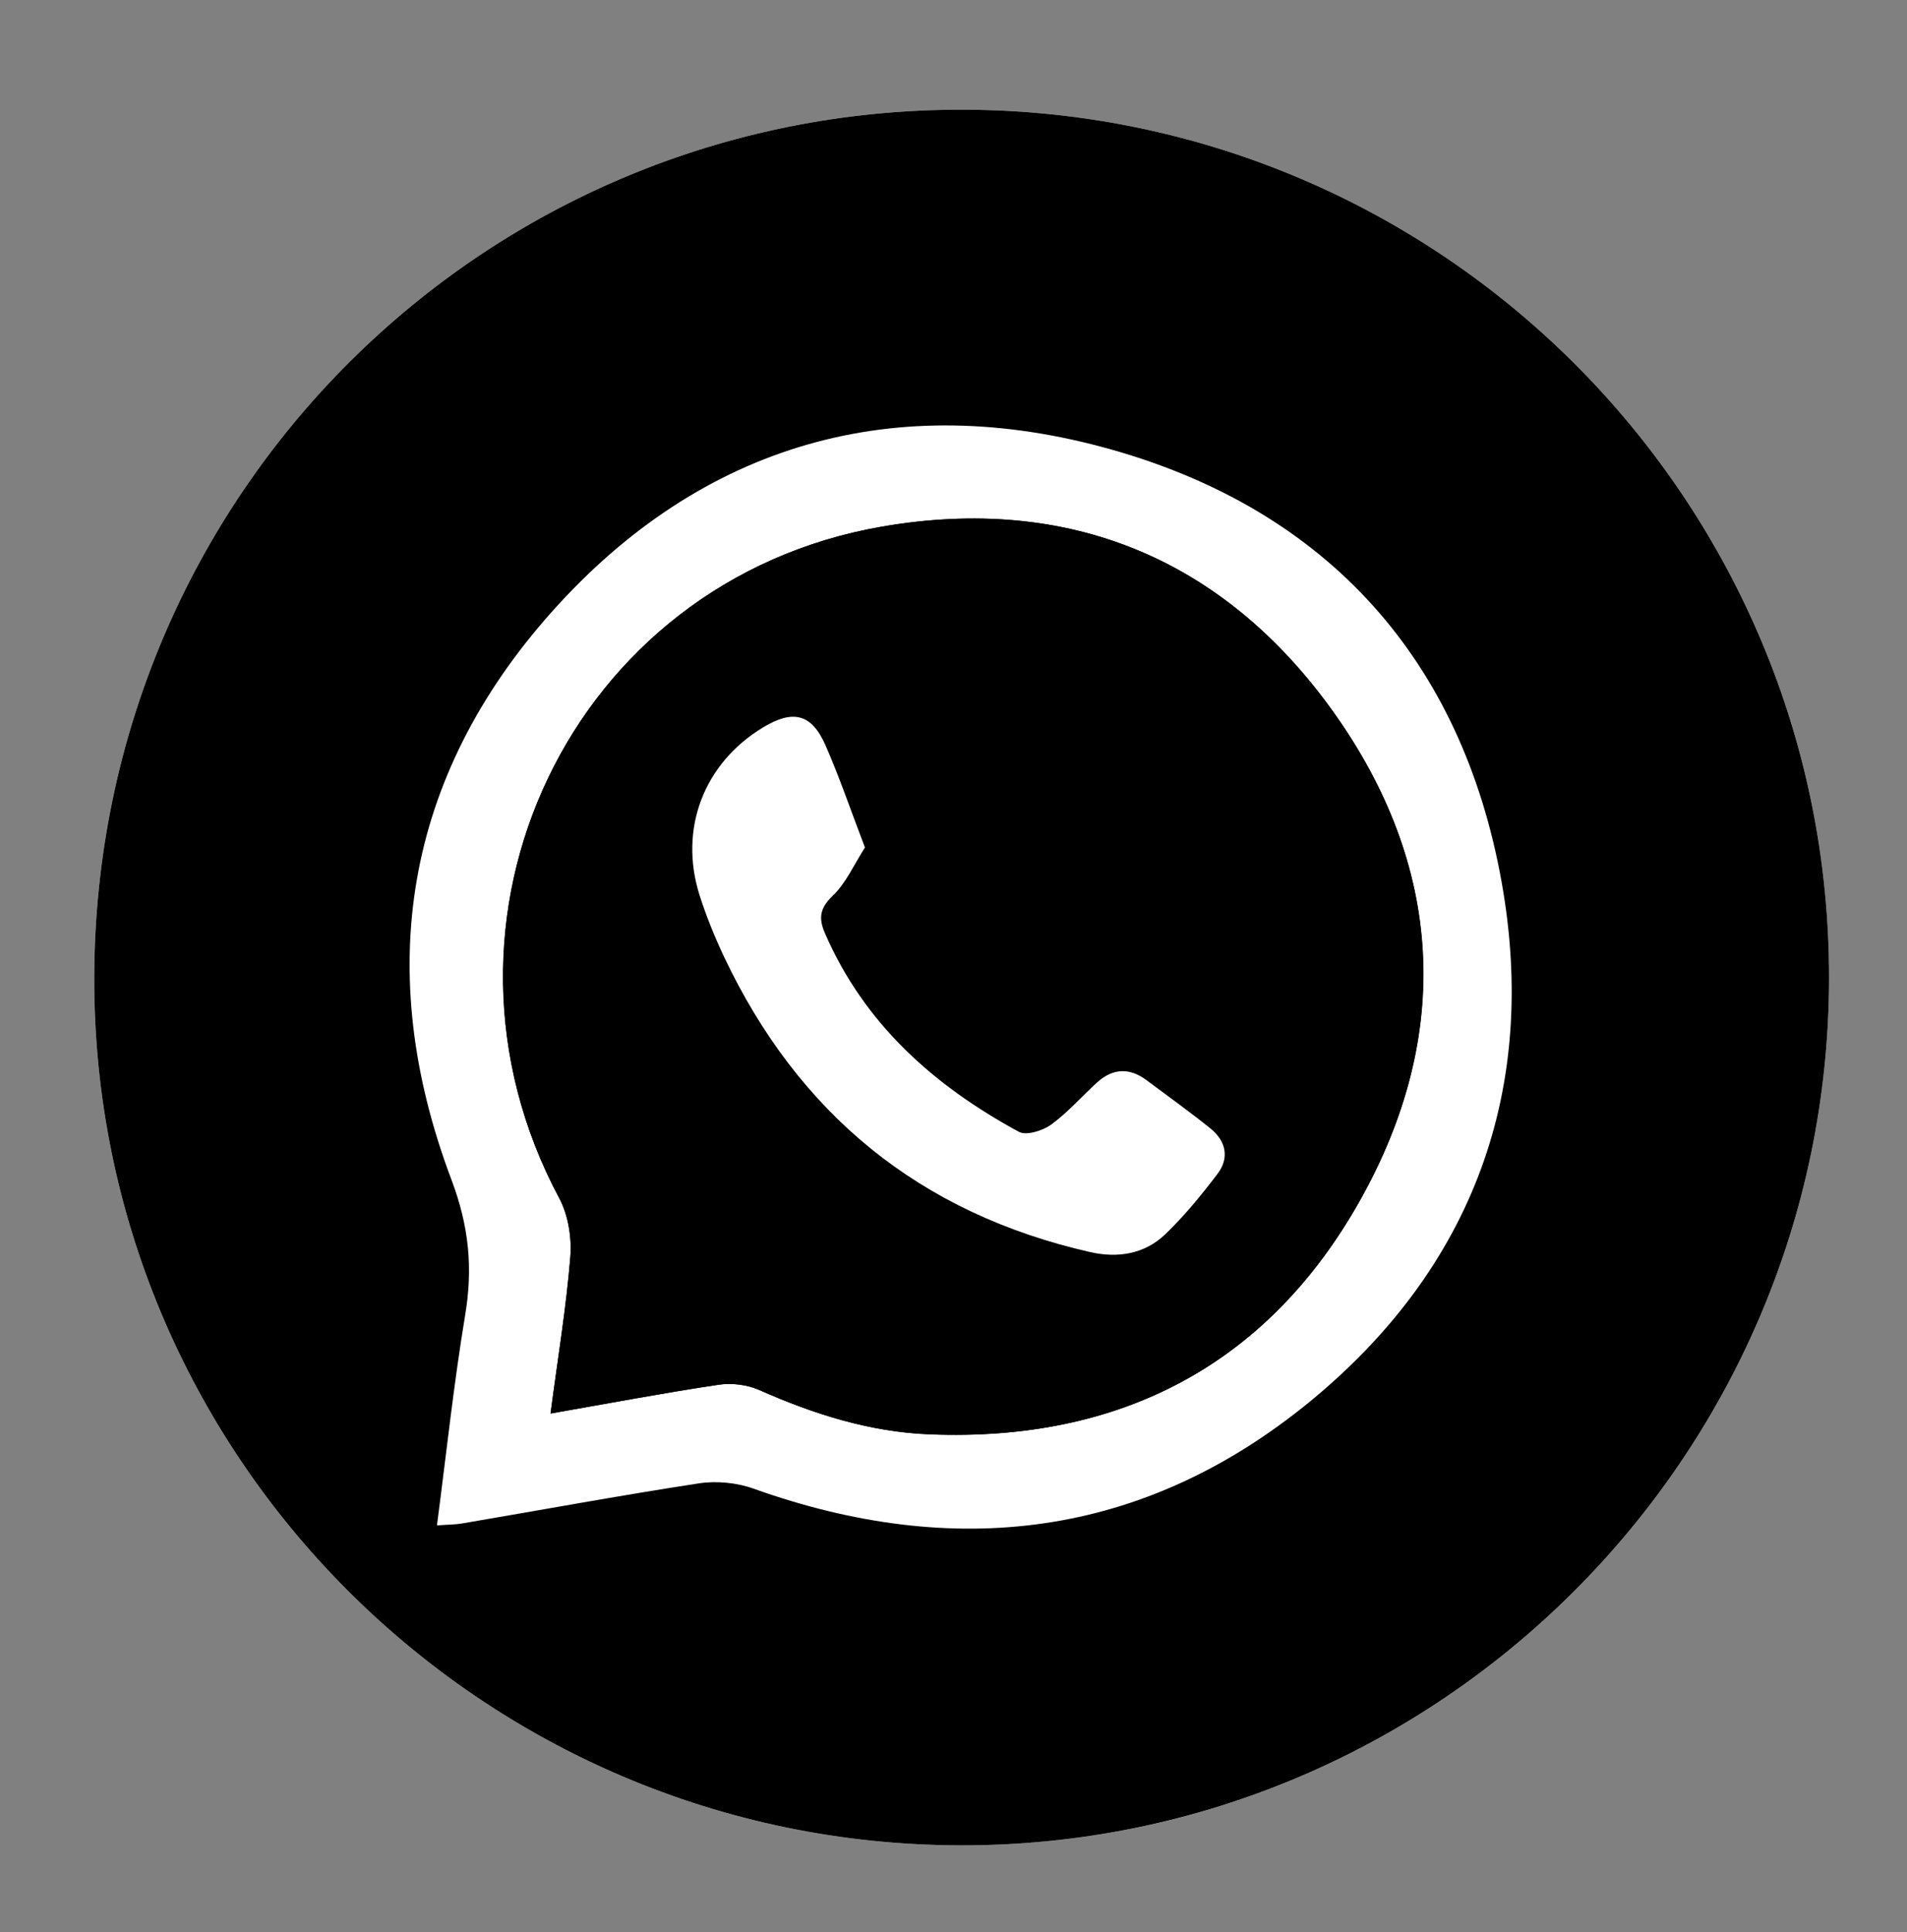
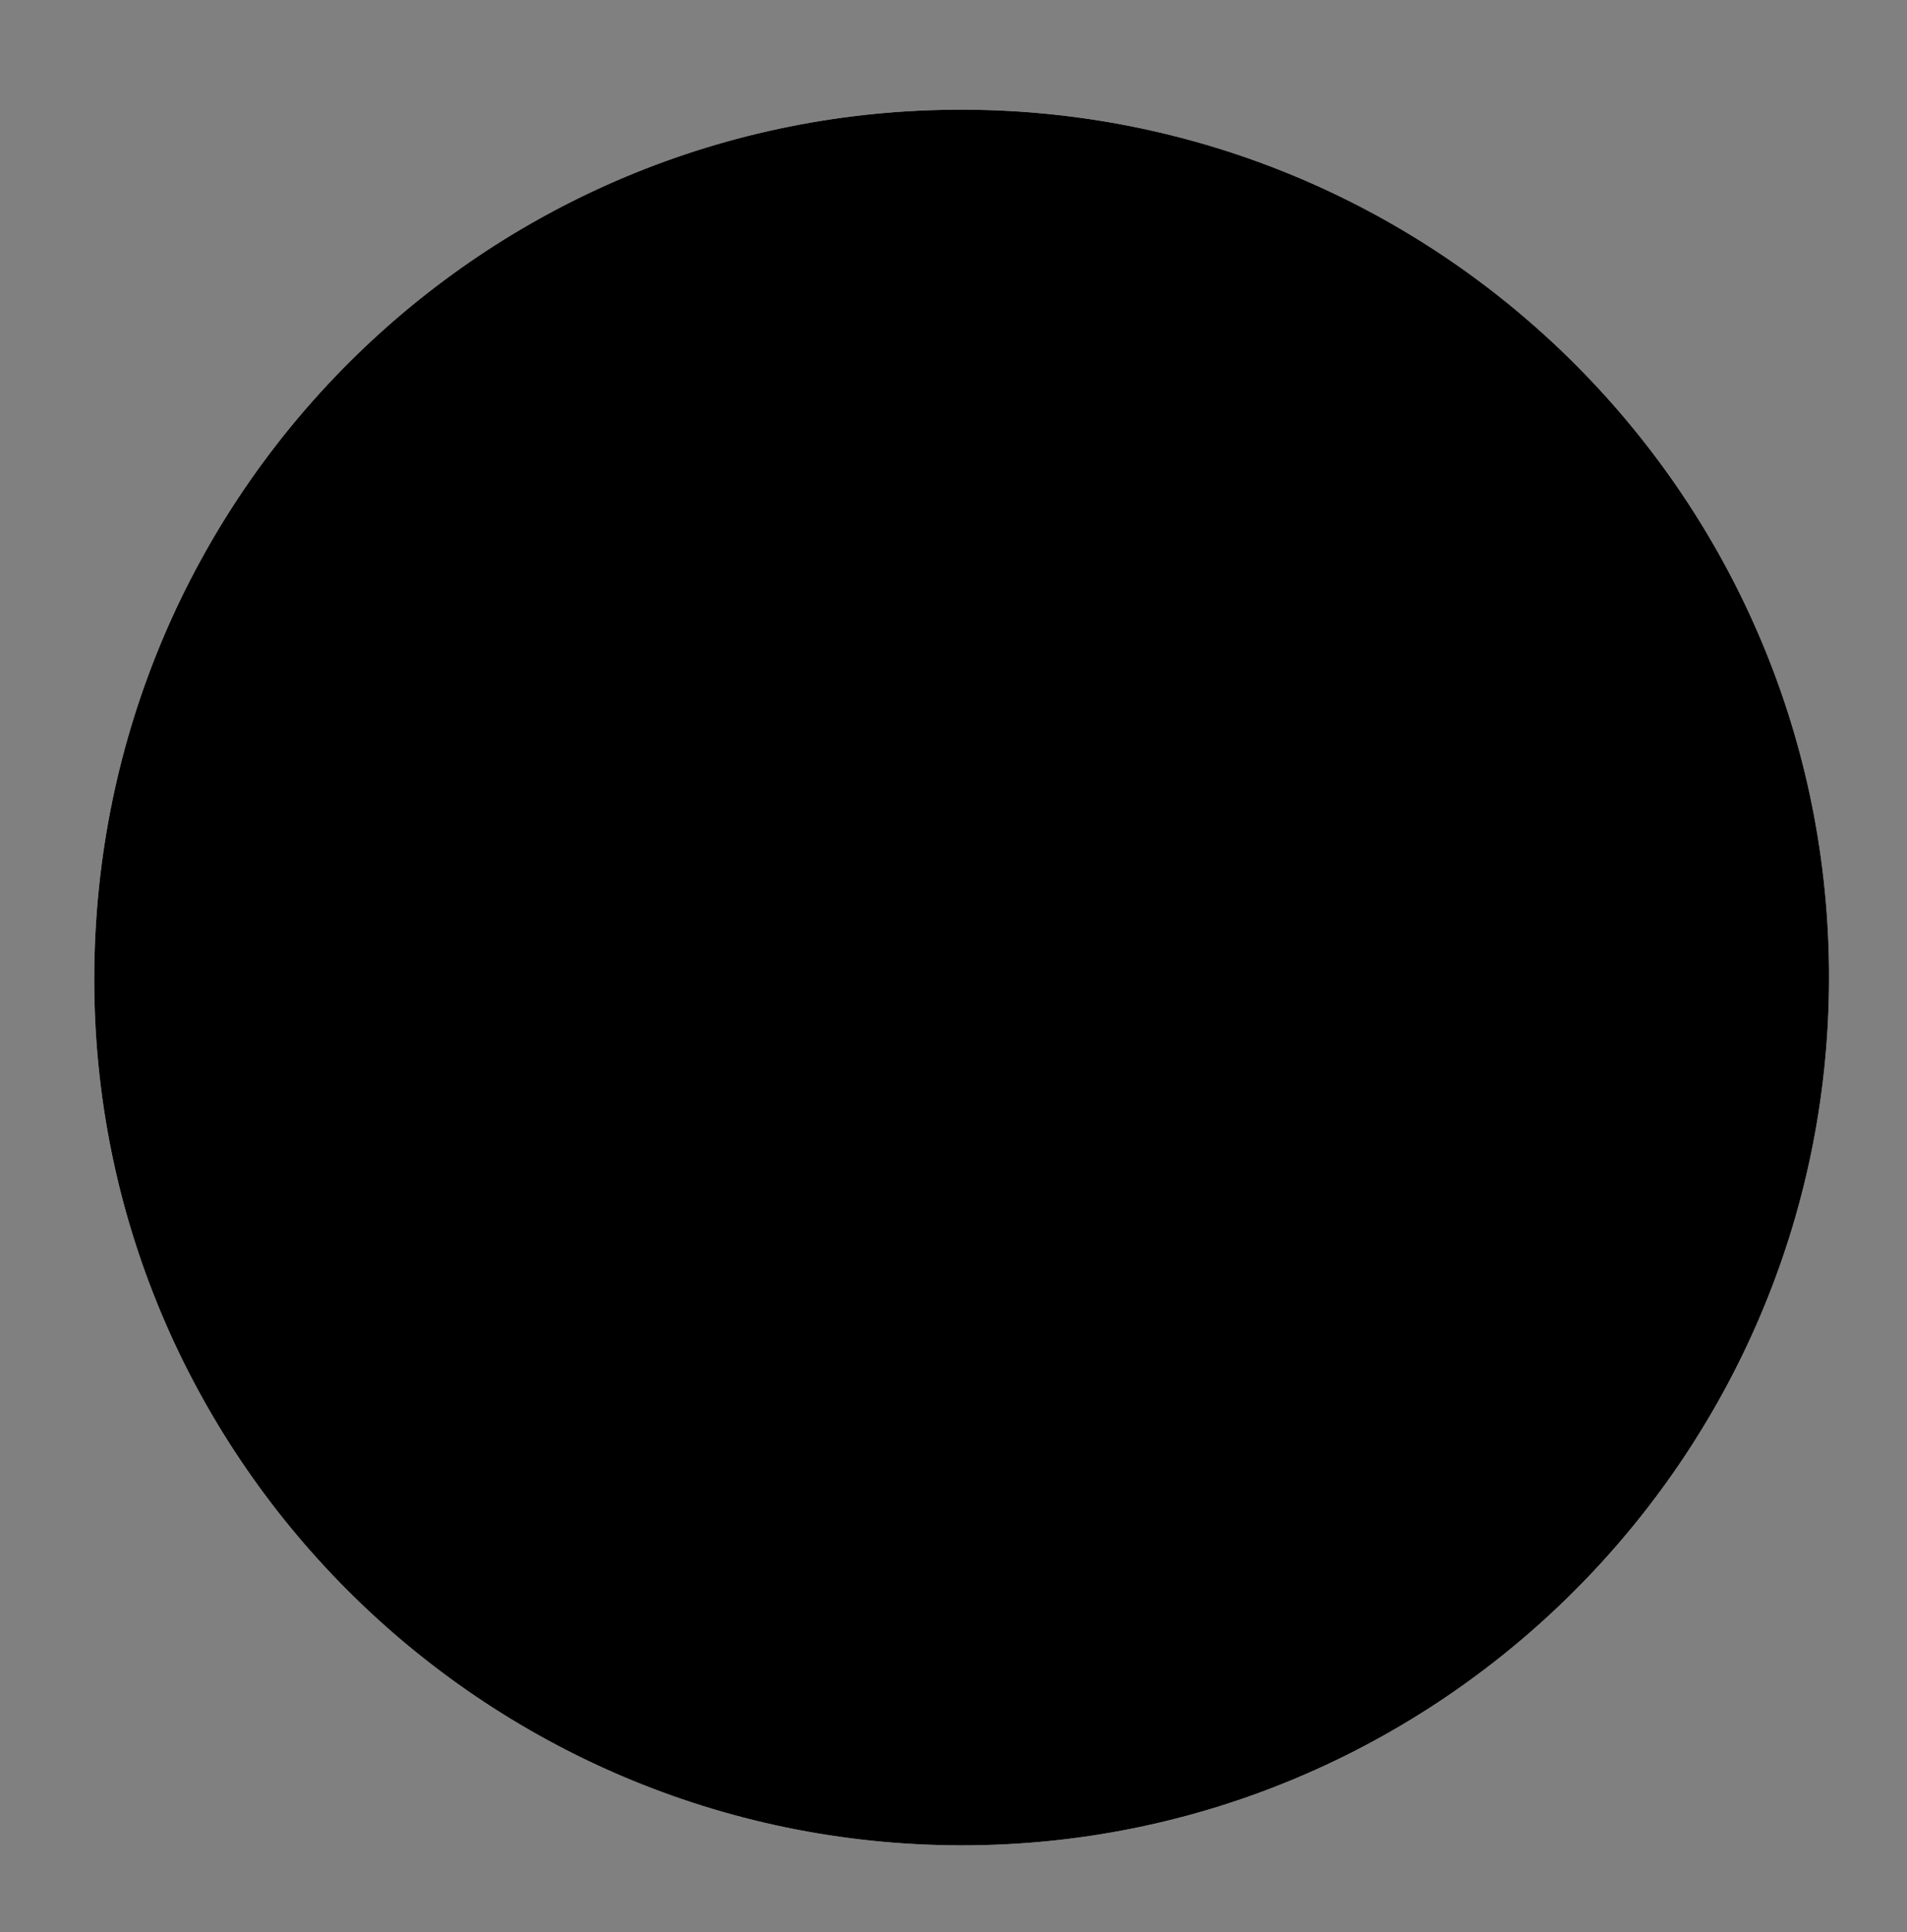
<svg xmlns="http://www.w3.org/2000/svg" version="1.1" id="Capa_1" x="0px" y="0px" viewBox="0 0 174.44 176.69" style="enable-background:new 0 0 174.44 176.69;" xml:space="preserve">
  <rect x="0" y="0" width="174.44" height="176.69" fill="#808080" stroke="none" />
  <style type="text/css">
	.st0{fill:#FFFFFF;}
</style>
  <path class="st0" d="M8.62,89.31c-0.14,43.7,35.37,79.32,79.19,79.44c43.68,0.12,79.39-35.45,79.5-79.18  c0.11-43.77-35.31-79.38-79.11-79.54C44.27,9.88,8.75,45.25,8.62,89.31" />
  <path d="M8.62,89.31C8.75,45.25,44.27,9.88,88.2,10.03c43.8,0.16,79.22,35.77,79.11,79.54c-0.11,43.73-35.82,79.29-79.5,79.18  C43.99,168.63,8.48,133.01,8.62,89.31" />
-   <path d="M39.97,139.49c1.07-0.08,1.68-0.07,2.27-0.17c7.22-1.24,14.43-2.56,21.68-3.67c1.62-0.25,3.47-0.07,5.02,0.48  c18.38,6.56,35.61,4.51,50.78-7.87c15.01-12.25,21.07-28.62,17.64-47.65c-3.64-20.25-15.89-33.91-35.68-39.5  c-19.75-5.58-37.42-0.55-51.15,14.79C36.96,71.06,34.11,88.87,41.3,107.9c1.6,4.24,1.97,8.06,1.25,12.37  C41.51,126.52,40.84,132.84,39.97,139.49z" />
-   <path class="st0" d="M39.97,139.49c0.87-6.65,1.54-12.97,2.58-19.23c0.72-4.31,0.35-8.13-1.25-12.37  c-7.19-19.02-4.34-36.83,9.22-51.99c13.72-15.34,31.4-20.37,51.15-14.79c19.8,5.59,32.04,19.25,35.68,39.5  c3.42,19.03-2.63,35.4-17.64,47.65c-15.18,12.38-32.41,14.43-50.78,7.87c-1.54-0.55-3.4-0.73-5.02-0.48  c-7.24,1.11-14.45,2.44-21.68,3.67C41.65,139.42,41.04,139.41,39.97,139.49z M50.36,129.26c5.44-0.95,10.4-1.89,15.38-2.63  c1.2-0.18,2.62,0,3.72,0.49c4.99,2.21,10.12,3.84,15.61,4.05c17.38,0.68,30.89-6.34,39.35-21.44c8.48-15.14,7.6-30.58-2.51-44.68  C111.9,51.05,97.69,45.22,80.69,48.16c-28.47,4.92-43.16,35.93-29.54,61.4c0.83,1.55,1.16,3.62,1.02,5.39  C51.8,119.53,51.04,124.1,50.36,129.26z" />
-   <path d="M50.36,129.26c0.68-5.16,1.44-9.73,1.81-14.32c0.14-1.77-0.19-3.84-1.02-5.39c-13.62-25.47,1.07-56.48,29.54-61.4  c17-2.93,31.21,2.9,41.24,16.89c10.1,14.1,10.99,29.54,2.51,44.68c-8.47,15.11-21.98,22.12-39.35,21.44  c-5.49-0.21-10.62-1.84-15.61-4.05c-1.11-0.49-2.52-0.67-3.72-0.49C60.76,127.37,55.8,128.31,50.36,129.26z M79.12,77.5  c-1.29-3.39-2.32-6.44-3.61-9.37c-1.25-2.86-2.96-3.26-5.67-1.63c-5.44,3.27-7.77,9.29-5.84,15.36c0.6,1.91,1.36,3.78,2.22,5.59  c6.81,14.41,17.93,23.51,33.52,27.05c2.53,0.57,4.96,0.18,6.85-1.62c1.75-1.67,3.31-3.58,4.78-5.52c1.13-1.48,0.77-3.02-0.64-4.17  c-1.9-1.53-3.89-2.95-5.84-4.41c-1.55-1.17-3.08-1.1-4.51,0.19c-1.42,1.28-2.7,2.76-4.23,3.88c-0.77,0.56-2.25,1.03-2.94,0.65  c-7.76-4.21-14.14-9.85-17.74-18.16c-0.58-1.34-0.51-2.27,0.7-3.41C77.4,80.75,78.13,79.02,79.12,77.5z" />
-   <path class="st0" d="M79.12,77.5c-0.98,1.52-1.72,3.24-2.96,4.43c-1.2,1.14-1.28,2.07-0.7,3.41c3.61,8.31,9.98,13.95,17.74,18.16  c0.68,0.37,2.17-0.1,2.94-0.65c1.54-1.12,2.81-2.59,4.23-3.88c1.43-1.29,2.96-1.35,4.51-0.19c1.95,1.46,3.94,2.88,5.84,4.41  c1.42,1.14,1.77,2.69,0.64,4.17c-1.47,1.93-3.03,3.84-4.78,5.52c-1.89,1.8-4.32,2.19-6.85,1.62c-15.59-3.54-26.71-12.64-33.52-27.05  c-0.85-1.81-1.61-3.68-2.22-5.59c-1.92-6.07,0.4-12.09,5.84-15.36c2.71-1.63,4.41-1.23,5.67,1.63  C76.79,71.06,77.82,74.11,79.12,77.5z" />
+   <path d="M39.97,139.49c1.07-0.08,1.68-0.07,2.27-0.17c7.22-1.24,14.43-2.56,21.68-3.67c1.62-0.25,3.47-0.07,5.02,0.48  c18.38,6.56,35.61,4.51,50.78-7.87c15.01-12.25,21.07-28.62,17.64-47.65c-3.64-20.25-15.89-33.91-35.68-39.5  c-19.75-5.58-37.42-0.55-51.15,14.79C36.96,71.06,34.11,88.87,41.3,107.9c1.6,4.24,1.97,8.06,1.25,12.37  z" />
</svg>